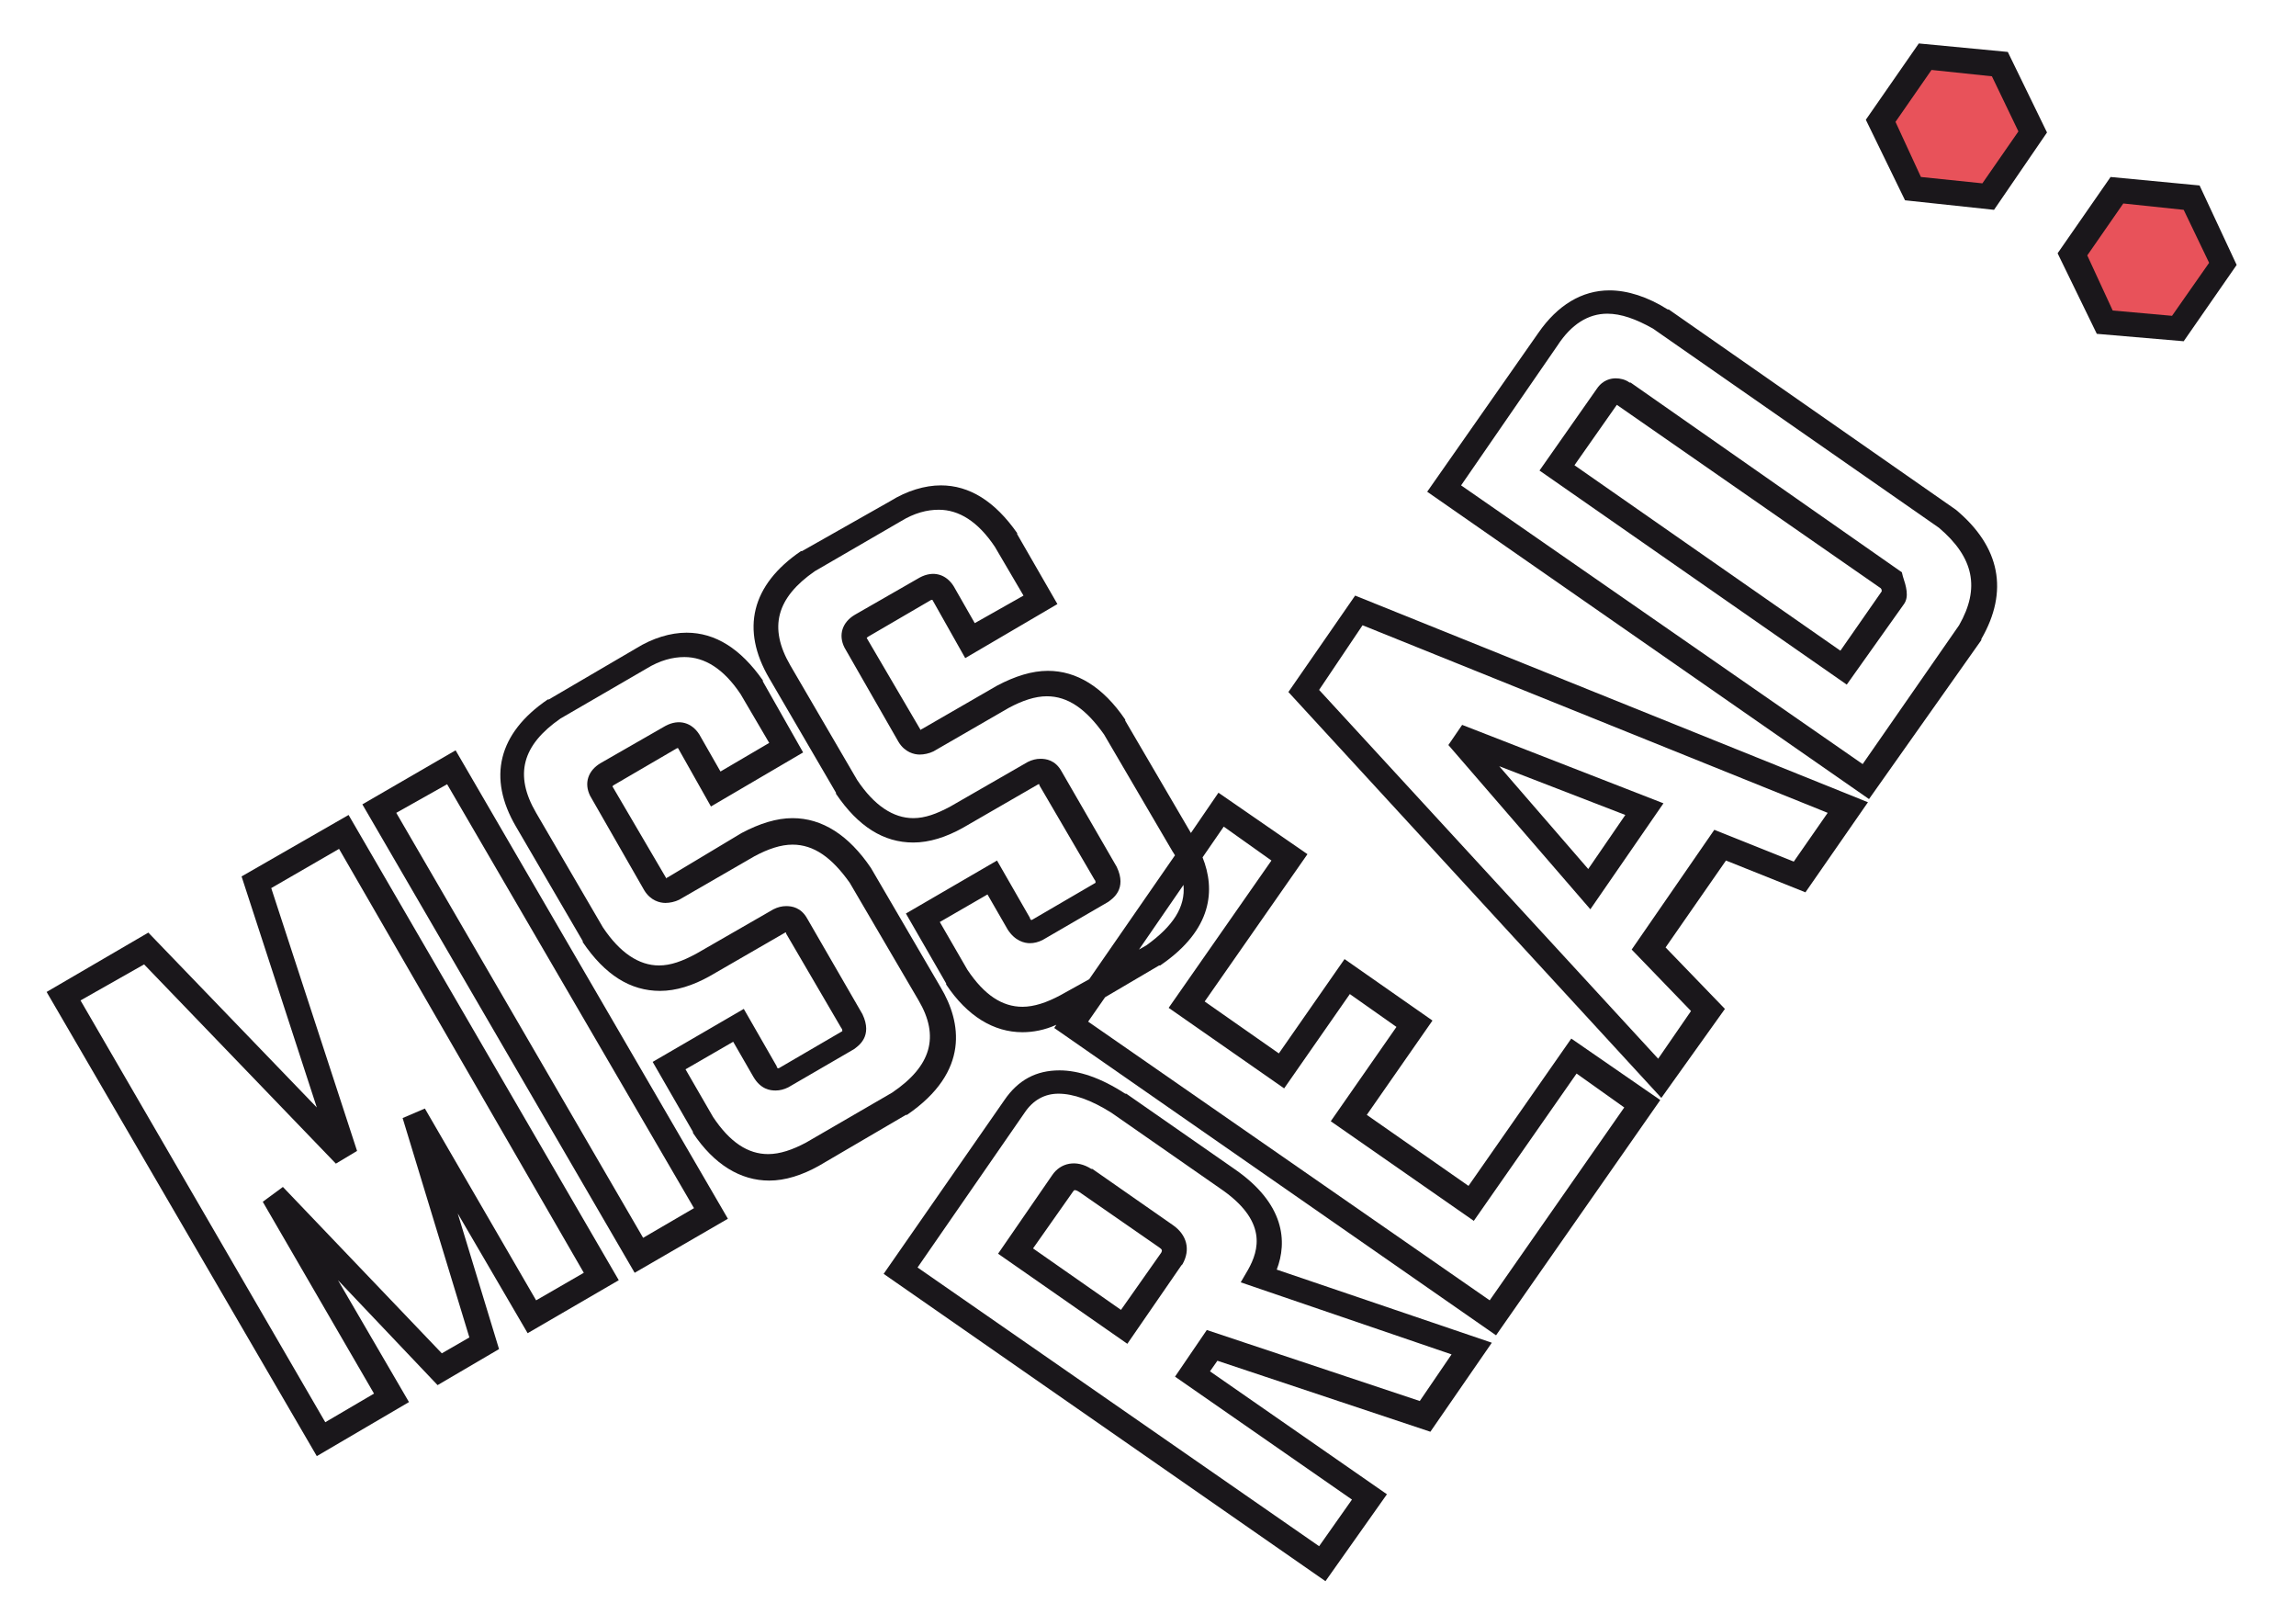
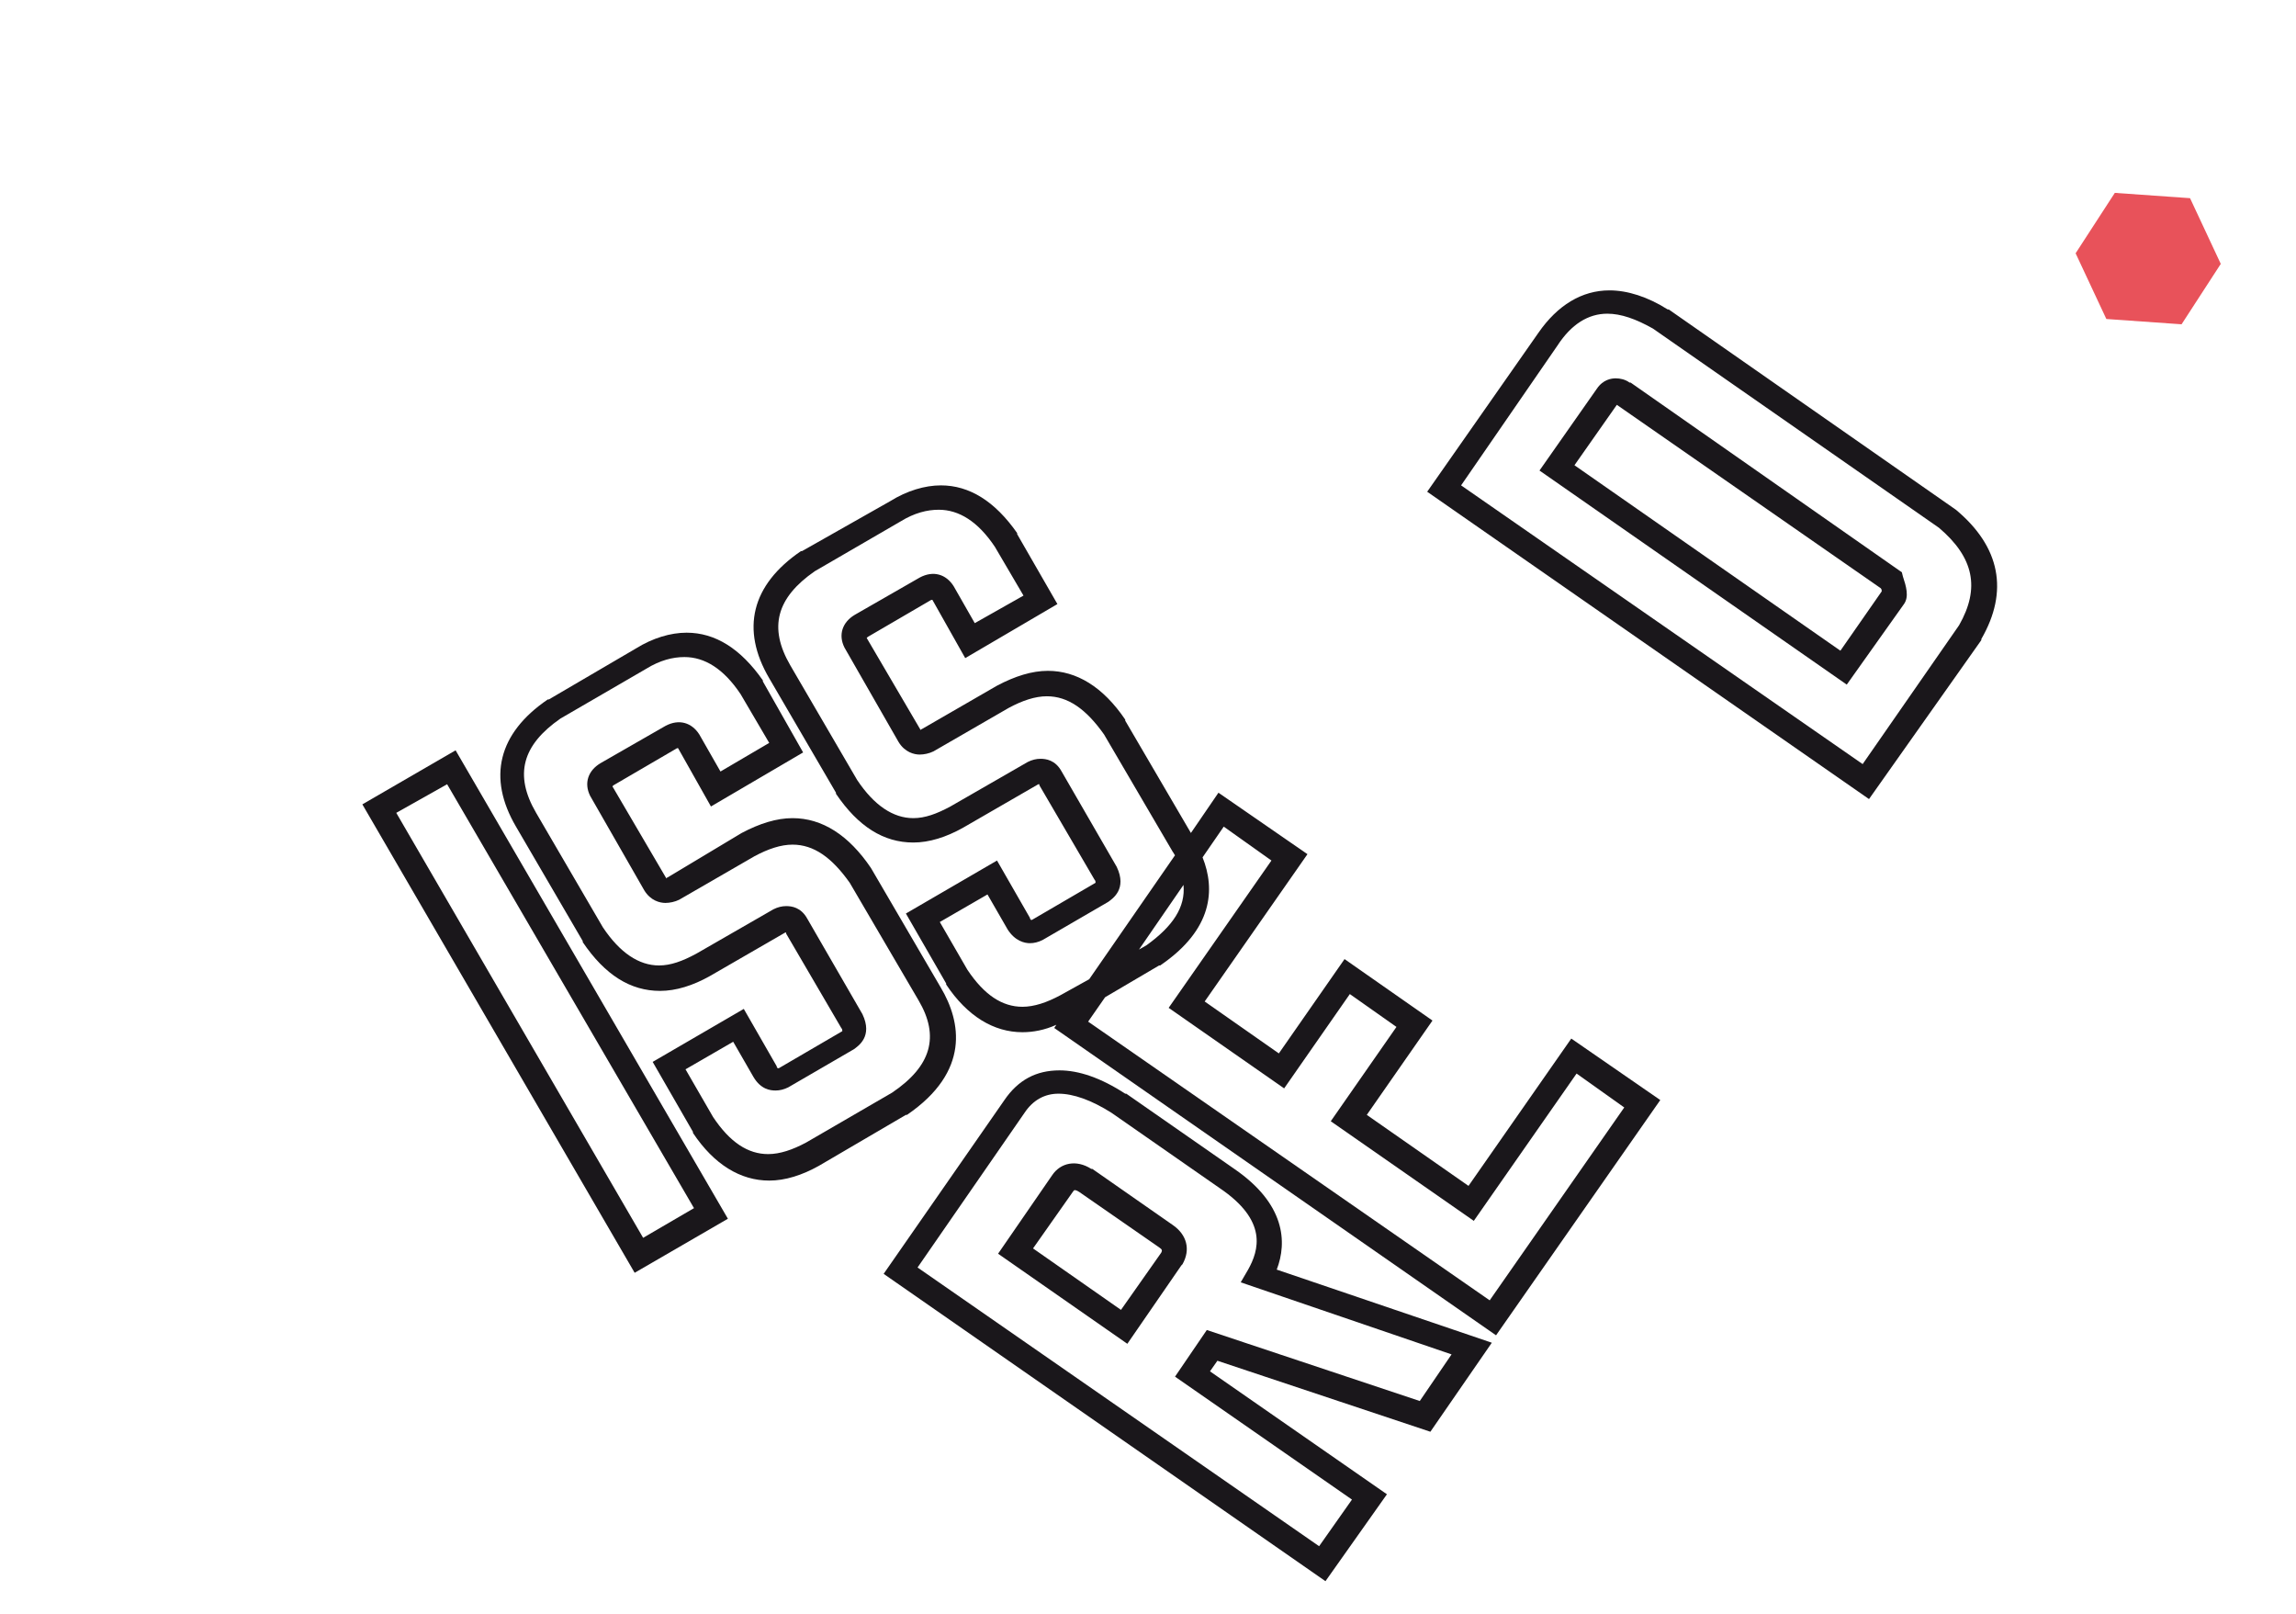
<svg xmlns="http://www.w3.org/2000/svg" version="1.1" id="Ebene_1" x="0px" y="0px" viewBox="0 0 216.7 152.3" style="enable-background:new 0 0 216.7 152.3;" xml:space="preserve">
  <style type="text/css">
	.st0{fill:#E8525A;}
	.st1{fill:#1A171B;}
</style>
-   <polygon class="st0" points="191.6,12.4 187.9,18.2 180.8,17.7 177.9,11.4 181.6,5.7 188.7,6.2 " />
  <polygon class="st0" points="209.6,24.9 205.9,30.6 198.8,30.1 195.9,23.9 199.6,18.2 206.7,18.7 " />
  <g>
    <path class="st1" d="M97.5,117.8l8.3,5.8l3.8-5.4c0.1-0.2,0.1-0.3-0.2-0.5l-7.5-5.2c-0.3-0.2-0.4-0.2-0.5-0.2l0,0c0,0,0,0-0.1,0.1   L97.5,117.8z M106.4,126.8l-12.2-8.5l5.1-7.4c0.8-1.2,2.3-1.5,3.7-0.6l0.1,0l7.6,5.3c1.3,0.9,1.7,2.3,0.9,3.7l-0.1,0.1L106.4,126.8   z M86.6,119.6l37.9,26.3l3.1-4.4l-16.7-11.6l3-4.4l20.1,6.7l3-4.4l-19.9-6.8l0.7-1.2c1-1.8,1.9-4.6-2.7-7.7l-10.2-7.1   c-1.9-1.2-3.6-1.8-5-1.8c-1.3,0-2.4,0.6-3.2,1.8L86.6,119.6z M125.1,149.2l-41.7-29l11.4-16.4c1.3-1.9,3-2.8,5.2-2.8   c1.8,0,3.9,0.7,6.2,2.2l0.1,0l10.2,7.1c4.8,3.3,5,6.9,4,9.5l20.3,6.9l-5.8,8.4l-20.1-6.7l-0.7,1l16.7,11.6L125.1,149.2z" />
  </g>
-   <path class="st1" d="M141.5,72.3l8.4,9.7l3.5-5.1L141.5,72.3z M150.1,85.8l-13.4-15.5l1.3-1.9l19,7.4L150.1,85.8z M124.5,65.1  l32,34.8l3.1-4.5l-5.6-5.8l7.8-11.3l7.5,3l3.2-4.6l-43.9-17.7L124.5,65.1z M156.8,103.6l-35.2-38.3l6.3-9.1l48.4,19.5l-5.9,8.5  l-7.5-3l-5.7,8.2l5.6,5.8L156.8,103.6z" />
  <g>
    <path class="st1" d="M148.6,43.9l25.1,17.5l3.9-5.6c0-0.1,0-0.2-0.1-0.3l-24.9-17.3L148.6,43.9z M174.3,64.6l-29-20.2l5.4-7.7   c0.6-0.9,1.4-1,1.8-1c0.4,0,0.9,0.1,1.3,0.4l0.1,0L179.5,54l0.1,0.4c0.3,0.9,0.6,1.9,0.1,2.6L174.3,64.6z M137.9,45.8l37.9,26.3   l9.1-13.1c2-3.5,1.4-6.4-1.9-9.2l-27-18.8c-1.6-0.9-3-1.4-4.3-1.4c-1.8,0-3.4,1-4.7,3L137.9,45.8z M176.4,75.4l-41.7-29l10.5-15   c1.8-2.6,4.1-4,6.7-4c1.7,0,3.6,0.6,5.5,1.8l0.1,0l27.1,18.9c4.2,3.5,5,7.7,2.4,12.2l0,0.1L176.4,75.4z" />
  </g>
-   <path class="st1" d="M181.3,16.7l5.8,0.6l3.4-4.9L188,7.2l-5.7-0.6l-3.4,4.9L181.3,16.7z M188.2,19.8l-8.4-0.9l-3.7-7.6l5-7.2  l8.4,0.8l3.7,7.6L188.2,19.8z M199.4,29.3l5.6,0.5l3.5-5l-2.4-5l-5.7-0.6l-3.4,4.9L199.4,29.3z M206.1,32.2l-8.2-0.7l-3.7-7.6l5-7.2  l8.4,0.8l3.5,7.5L206.1,32.2z" />
-   <path class="st1" d="M7.6,94.4l23.1,39.8l4.6-2.7l-10.5-18.1l1.9-1.4l15,15.7l2.6-1.5L38,105.5l2.1-0.9l10.5,18.1l4.5-2.6L32,80.1  l-6.4,3.7l8.1,24.8l-2,1.2L13.6,91L7.6,94.4z M29.9,137.4L4.4,93.6L14,88l15.9,16.5l-7.1-21.8l10.1-5.8l25.5,43.9l-8.6,5l-6.6-11.3  l3.9,12.8l-5.8,3.4l-9.4-9.9l6.7,11.5L29.9,137.4z" />
  <path class="st1" d="M37.4,76.7l23.3,40.1l4.8-2.8L42.2,74L37.4,76.7z M59.9,120.1L34.2,75.9l8.8-5.1l25.7,44.2L59.9,120.1z" />
  <g>
    <path class="st1" d="M148.3,98l-9.7,13.9l-9.6-6.7l6.2-8.9l-8.3-5.8l-6.2,8.9l-7-4.9l9.7-13.9l-8.4-5.8l-2.6,3.8L106.2,68l0-0.1   c-2.1-3.1-4.6-4.6-7.3-4.6c-1.5,0-3.1,0.5-4.8,1.4L87,68.8c0,0-0.1,0-0.1,0.1c0,0,0,0,0,0l-5.1-8.7c0,0,0,0,0,0c0,0,0,0,0.1-0.1   l6-3.5c0,0,0,0,0.1,0l3.1,5.5l8.7-5.1L96,50.4l0-0.1c-2.1-3-4.5-4.5-7.2-4.5c-1.5,0-3.2,0.5-4.8,1.5L75.7,52l-0.1,0   c-4.7,3.2-5.7,7.4-3,12l6.3,10.8l0,0.1c2.1,3.1,4.5,4.6,7.3,4.6c1.5,0,3.1-0.5,4.7-1.4L98,74c0,0,0.1,0,0.1,0c0,0,0,0,0,0.1   l5.2,8.9c0.1,0.1,0.1,0.2,0.1,0.3l-6,3.5c-0.1,0-0.1,0-0.1,0c0,0-0.1-0.1-0.1-0.2l-3.1-5.4l-8.6,5l3.8,6.6l0,0.1   c2,3,4.5,4.5,7.2,4.5h0c1,0,2.1-0.2,3.2-0.7L99.5,97l41.7,29l15.5-22.2L148.3,98z M108.2,89.2l-0.7,0.4l4.2-6.1   C111.9,85.6,110.7,87.4,108.2,89.2z M100.1,93.9c-1.3,0.7-2.5,1.1-3.6,1.1c-1.9,0-3.6-1.1-5.2-3.5L88.7,87l4.5-2.6l1.9,3.3   c0.7,1.1,1.6,1.3,2.1,1.3c0.4,0,0.8-0.1,1.2-0.3l6.2-3.6c0.4-0.3,1.8-1.2,0.8-3.3l-5.2-9c-0.6-1.1-1.5-1.2-2-1.2   c-0.4,0-0.8,0.1-1.2,0.3l-7.3,4.2c-1.3,0.7-2.4,1.1-3.5,1.1c-1.9,0-3.7-1.2-5.3-3.6l-6.3-10.8c-2.1-3.6-1.3-6.4,2.3-8.9l8.1-4.7   c1.3-0.8,2.5-1.1,3.6-1.1c1.9,0,3.7,1.1,5.3,3.5l2.7,4.6L92,58.8l-2-3.5c-0.7-1.1-1.9-1.5-3.2-0.8L80.7,58c-1.2,0.7-1.6,1.9-1,3.1   l5.1,8.9c0.6,1,1.5,1.2,2,1.2c0.4,0,0.9-0.1,1.3-0.3l7.1-4.1c1.3-0.7,2.5-1.1,3.6-1.1c2,0,3.7,1.2,5.4,3.6l6.5,11.1   c0.1,0.1,0.1,0.2,0.2,0.3l-8.1,11.7L100.1,93.9z M140.6,122.7l-37.9-26.3l1.6-2.3l5.1-3l0.1,0c5-3.4,5.2-7.2,4-10.2l2-2.9l4.5,3.2   l-9.7,13.9l10.9,7.6l6.2-8.9l4.4,3.1l-6.2,8.9l13.5,9.4l9.7-13.9l4.5,3.2L140.6,122.7z" />
    <path class="st1" d="M82.2,81.9L82.2,81.9c-2.1-3.1-4.6-4.7-7.4-4.7c-1.5,0-3.1,0.5-4.8,1.4L63,82.8c0,0-0.1,0-0.1,0.1c0,0,0,0,0,0   l-5.1-8.7c0,0,0,0,0,0c0,0,0,0,0.1-0.1l6-3.5c0,0,0,0,0.1,0l3.1,5.5l8.7-5.1L72,64.3l0-0.1c-2.1-3-4.5-4.5-7.2-4.5   c-1.5,0-3.2,0.5-4.8,1.5l-8.2,4.8l-0.1,0c-4.7,3.2-5.7,7.4-3,12l6.3,10.8l0,0.1c2.1,3.1,4.5,4.6,7.3,4.6c1.5,0,3.1-0.5,4.7-1.4   l7.1-4.1c0,0,0.1,0,0.1,0c0,0,0,0,0,0.1l5.2,8.9c0.1,0.1,0.1,0.2,0.1,0.3l-6,3.5c-0.1,0-0.1,0-0.1,0c0,0-0.1-0.1-0.1-0.2l-3.1-5.4   l-8.6,5l3.8,6.6l0,0.1c2,3,4.5,4.5,7.2,4.5h0c1.5,0,3.1-0.5,4.7-1.4l8.2-4.8l0.1,0c6-4.1,5.1-8.8,3.2-12L82.2,81.9z M84.2,103.1   l-8.1,4.7c-1.3,0.7-2.5,1.1-3.6,1.1c-1.9,0-3.6-1.1-5.2-3.5l-2.6-4.5l4.5-2.6l1.9,3.3c0.7,1.2,1.6,1.3,2.1,1.3   c0.4,0,0.8-0.1,1.2-0.3l6.2-3.6c0.4-0.3,1.8-1.2,0.8-3.3l-5.2-9c-0.6-1.1-1.5-1.2-2-1.2c-0.4,0-0.8,0.1-1.2,0.3l-7.3,4.2   c-1.3,0.7-2.4,1.1-3.5,1.1c-1.9,0-3.7-1.2-5.3-3.6l-6.3-10.8c-2.1-3.6-1.3-6.4,2.3-8.9l8.1-4.7c1.3-0.8,2.5-1.1,3.6-1.1   c1.9,0,3.7,1.1,5.3,3.5l2.7,4.6L68,72.8l-2-3.5c-0.7-1.1-1.9-1.5-3.2-0.8L56.7,72c-1.2,0.7-1.6,1.9-1,3.1l5.1,8.9   c0.6,1,1.5,1.2,2,1.2c0.4,0,0.9-0.1,1.3-0.3l7.1-4.1c1.3-0.7,2.5-1.1,3.6-1.1c2,0,3.7,1.2,5.4,3.6l6.5,11.1   C88.7,97.8,87.9,100.6,84.2,103.1z" />
  </g>
</svg>